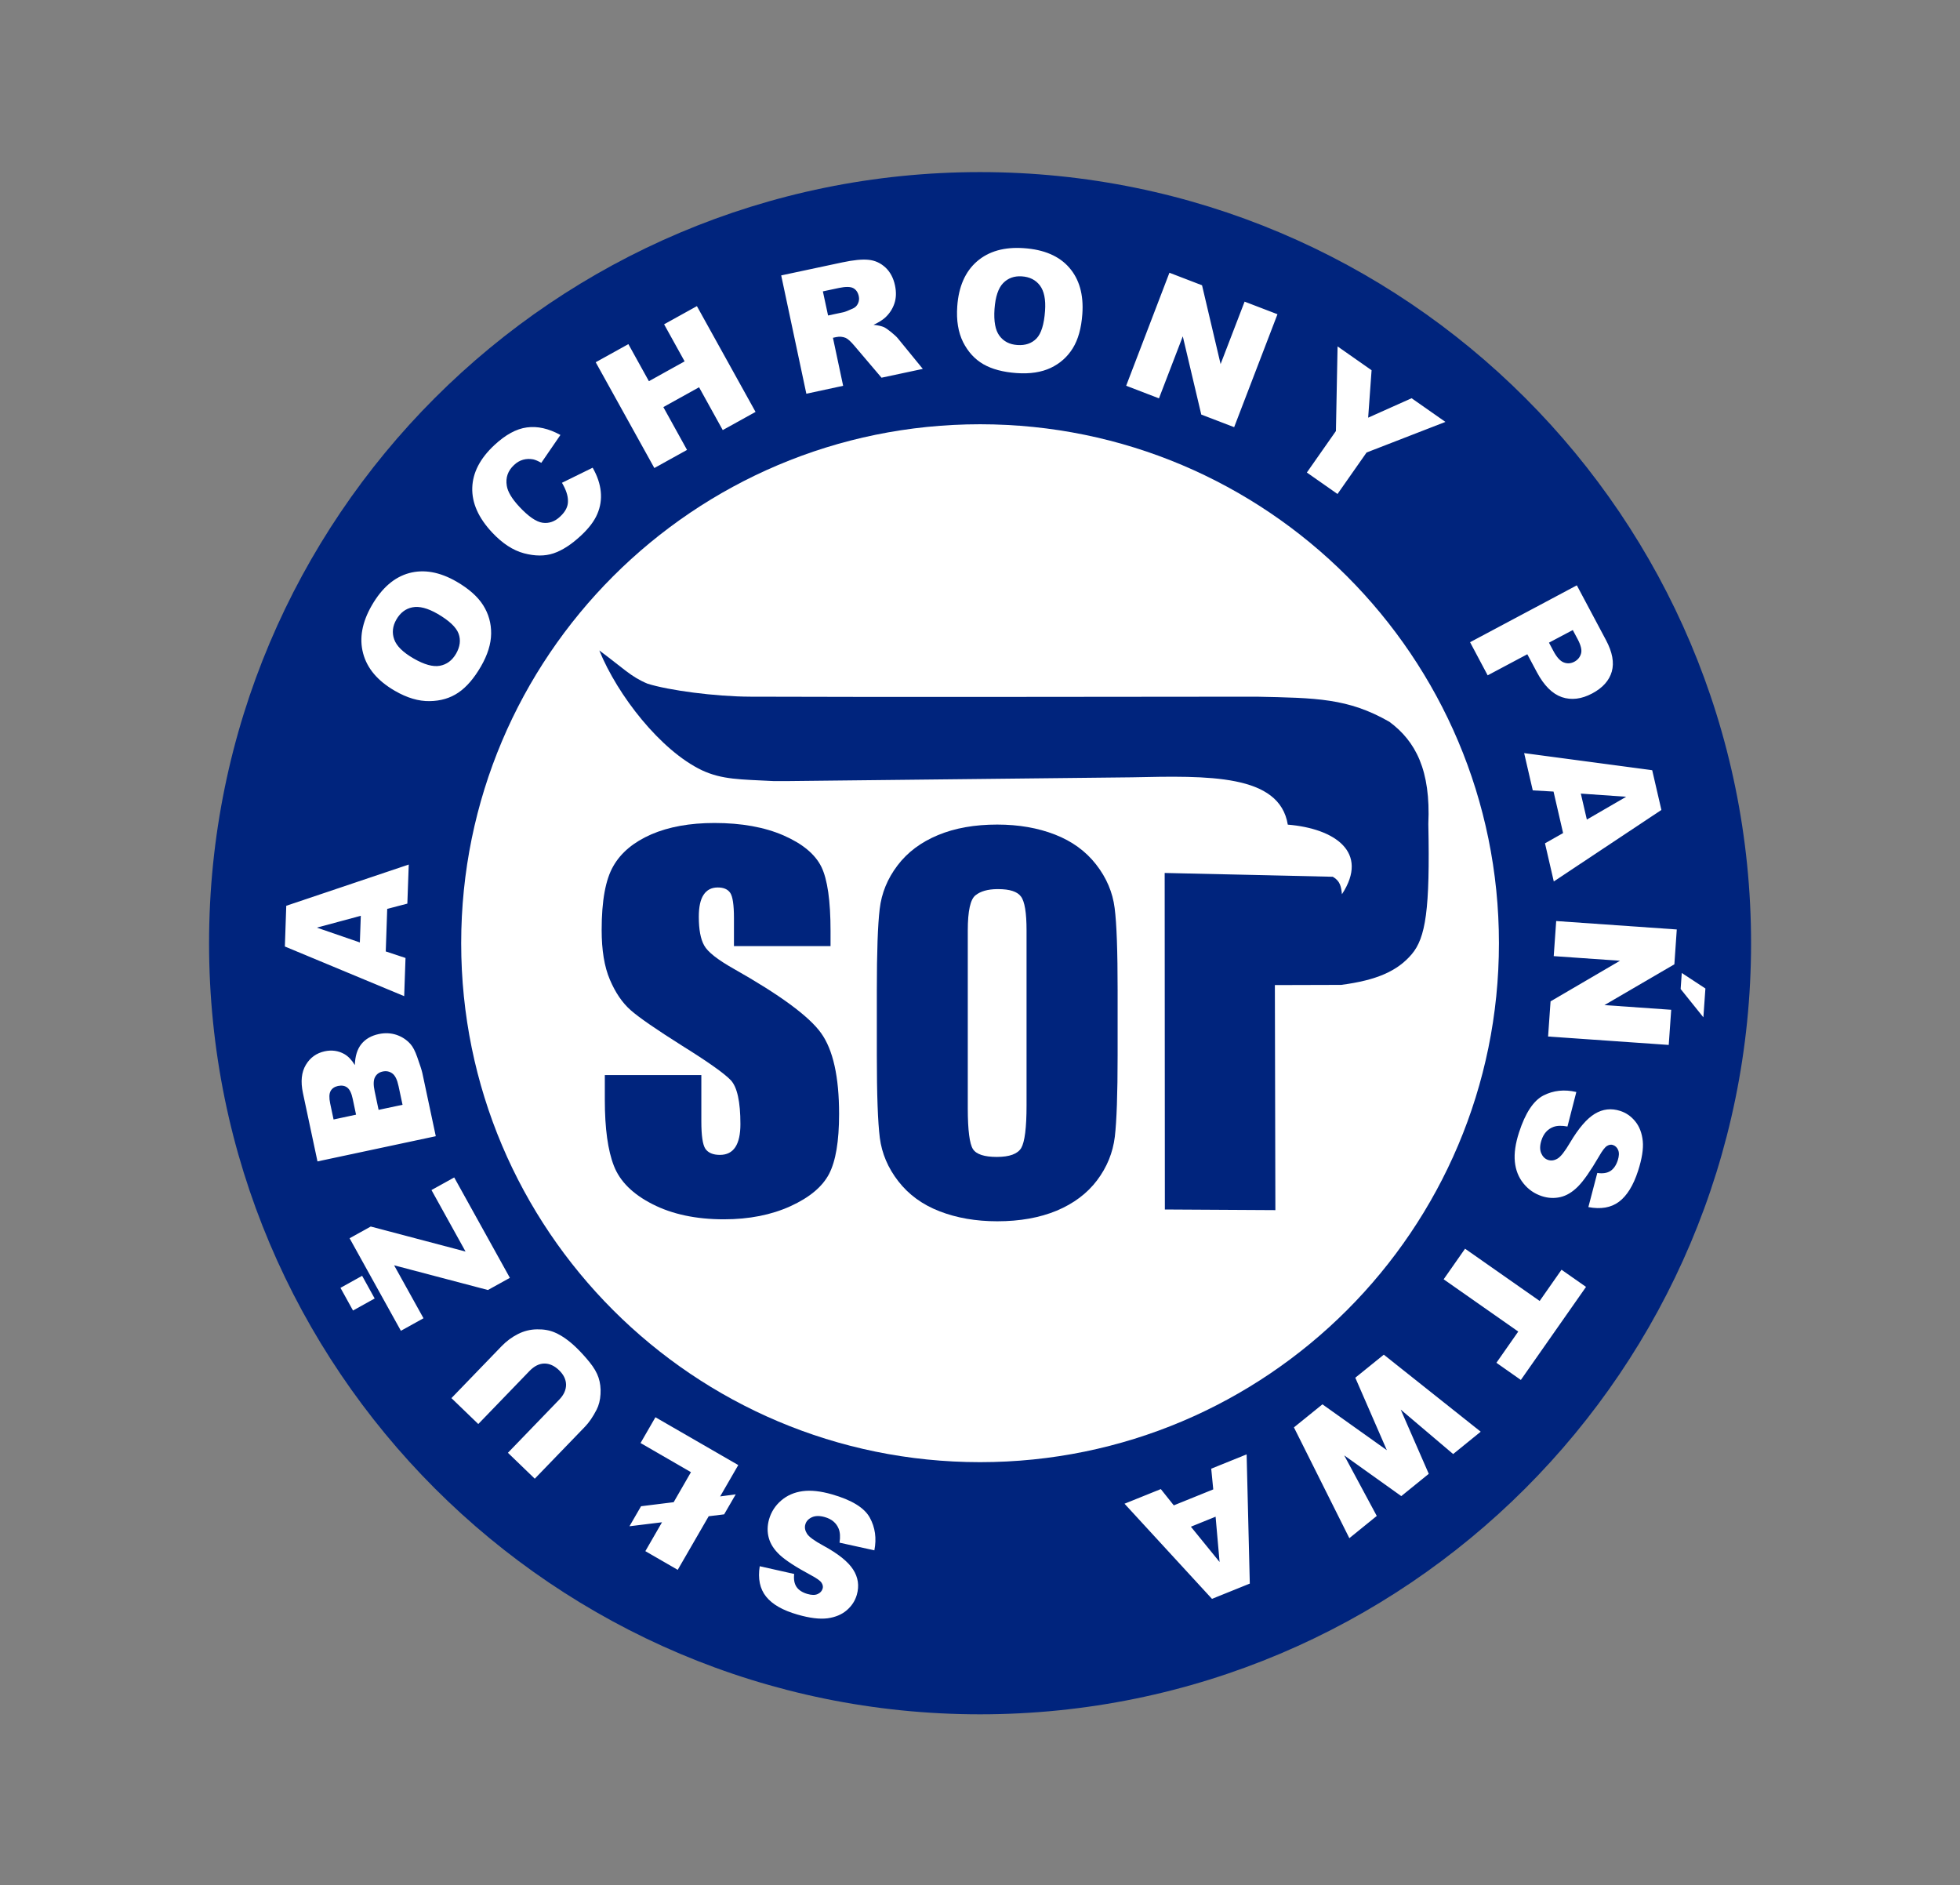
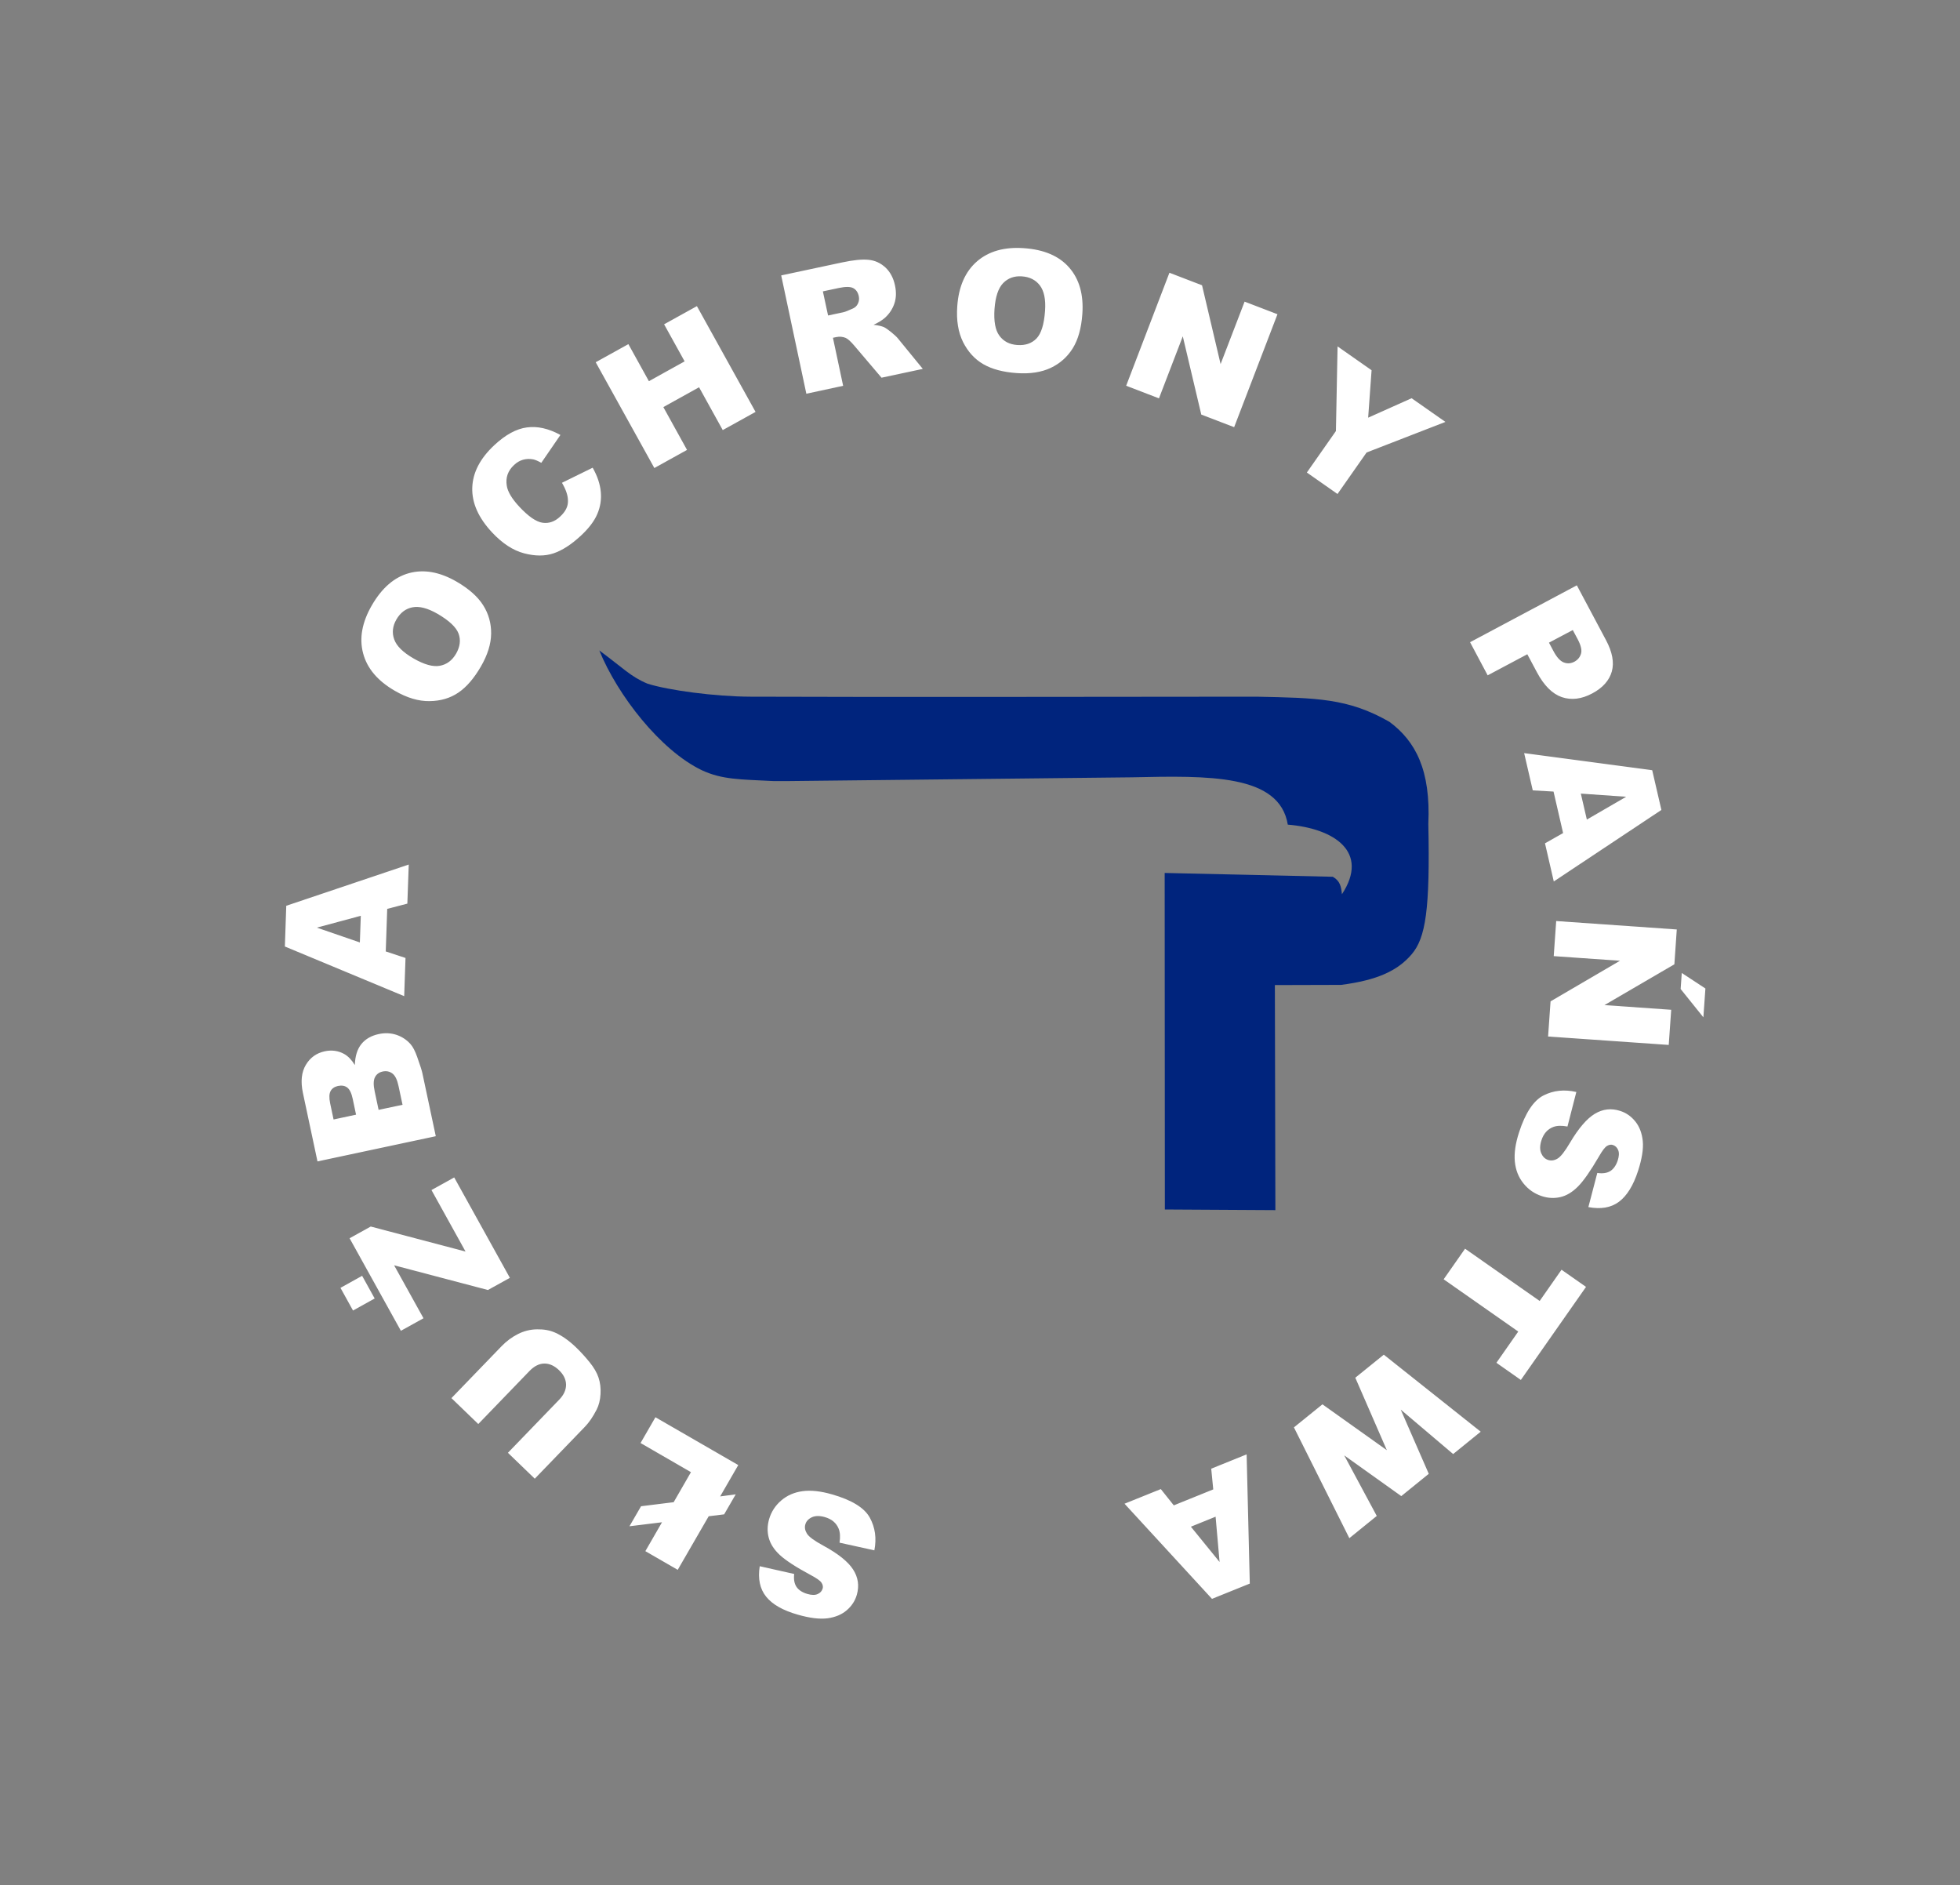
<svg xmlns="http://www.w3.org/2000/svg" version="1.1" id="Layer_1" x="0px" y="0px" viewBox="0 0 3094.8 2976.4" style="enable-background:new 0 0 3094.8 2976.4;" xml:space="preserve">
  <rect x="0" y="0" width="3094.8" height="2976.4" fill="#808080" stroke="none" />
  <style type="text/css">
	.st0{fill-rule:evenodd;clip-rule:evenodd;fill:#00247D;}
	.st1{fill-rule:evenodd;clip-rule:evenodd;fill:#FFFFFF;}
	.st2{fill:#FFFFFF;}
	.st3{fill:#00247D;}
</style>
  <g>
-     <path class="st0" d="M1547.5,271.7c672.3,0,1217.4,545,1217.4,1217.4c0,672.3-545,1217.4-1217.4,1217.4s-1217.4-545-1217.4-1217.4   C330.1,816.7,875.1,271.7,1547.5,271.7L1547.5,271.7z" />
-     <path class="st1" d="M1547.5,669.8c452.5,0,819.3,366.8,819.3,819.3c0,452.5-366.8,819.3-819.3,819.3s-819.3-366.8-819.3-819.3   C728.2,1036.6,1095,669.8,1547.5,669.8L1547.5,669.8z" />
    <path class="st2" d="M1380.6,2447.6l-55-12.1c1.4-9.1,0.9-16.5-1.4-22.1c-3.7-9.1-11-15.2-21.9-18.3c-8.1-2.3-14.9-2.2-20.4,0.3   c-5.5,2.6-8.9,6.3-10.3,11.3c-1.4,4.7-0.5,9.6,2.6,14.6c3.1,5,11.8,11.3,26,19c23.3,12.7,38.9,25.2,46.8,37.5   c8,12.3,10,25.7,5.9,40c-2.7,9.4-8,17.6-15.9,24.4c-7.9,6.8-18,11-30.3,12.7c-12.4,1.6-28.1-0.3-47.2-5.8   c-23.5-6.7-40.1-16.2-49.9-28.5c-9.8-12.3-13.1-28.2-10-47.9l54.4,12.2c-1,8.7,0.3,15.5,3.8,20.6c3.5,5,9.2,8.7,17.2,11   c6.6,1.9,12,2,16.1,0.1c4.1-1.8,6.8-4.8,7.9-8.8c0.8-2.9,0.2-5.9-1.8-9c-2-3.2-7.7-7.2-17.1-12.2c-23.3-12.5-39.4-23-48.6-31.5   c-9.2-8.5-15-17.5-17.6-27.1c-2.6-9.5-2.4-19.2,0.4-29.3c3.4-11.8,9.8-21.7,19.1-29.7c9.4-8.1,20.6-13,33.8-14.8   c13.1-1.8,28.6-0.1,46.4,5c31.2,8.9,51.1,21.1,59.7,36.6C1381.9,2411.4,1384.3,2428.6,1380.6,2447.6L1380.6,2447.6z M1070.1,2478.4   l-51.1-29.5l26.3-45.6l-51.4,6.3l18.3-31.6l51.5-6.4l27.3-47.4l-79.6-46l23.5-40.7l130.8,75.5l-28.6,49.5l24.6-3.3l-18.3,31.6   l-24.4,3L1070.1,2478.4L1070.1,2478.4z M755.2,2248.2l-42.4-40.9l79.1-81.9c7.8-8.1,16.5-14.5,26-19.3c9.5-4.8,19.6-7.3,30.2-7.4   c10.6-0.2,19.9,1.5,28,5c11.2,4.9,22.6,12.9,34.1,24.1c6.7,6.5,13.5,13.9,20.5,22.5c7,8.6,11.8,16.8,14.4,24.7   c2.6,7.9,3.7,16.6,3.1,26c-0.5,9.4-2.6,17.6-6.2,24.6c-5.8,11.3-12,20.3-18.5,27l-79.1,81.9l-42.4-40.9l81-83.9   c7.3-7.5,10.8-15.4,10.8-23.6c-0.1-8.2-3.8-15.9-11.2-23c-7.3-7-15.1-10.5-23.2-10.4c-8.1,0.1-15.9,4.1-23.3,11.7L755.2,2248.2   L755.2,2248.2z M633,2101l-81-146.1l33.4-18.5l149.7,39.5l-53.8-97.1l35.9-19.9l87.9,158.5l-34.7,19.2l-148.1-39l46.4,83.6   L633,2101L633,2101z M557.4,2069l-19.8-35.8l34.2-19l19.8,35.8L557.4,2069L557.4,2069z M501.3,1833.6l-23-108.1   c-3.8-18-2.3-32.8,4.6-44.3c6.9-11.6,16.9-18.7,30-21.5c11-2.3,21.3-0.9,30.6,4.3c6.2,3.5,11.8,9.3,16.8,17.5   c0.4-14.1,3.8-25.1,10.3-33.2c6.5-8,15.7-13.3,27.6-15.8c9.7-2.1,18.9-1.6,27.6,1.2c8.7,2.9,16.1,7.7,22.3,14.6   c3.8,4.2,7.4,11.1,10.7,20.6c4.5,12.6,7.2,21.1,8.1,25.3l21.2,99.6L501.3,1833.6L501.3,1833.6z M562.2,1759.8l-5.3-25.1   c-1.9-9-4.8-14.9-8.7-17.8c-3.9-2.9-8.7-3.6-14.6-2.4c-5.4,1.2-9.3,3.8-11.6,8c-2.3,4.2-2.5,10.7-0.7,19.4l5.4,25.5L562.2,1759.8   L562.2,1759.8z M635.6,1744.2l-6.3-29.5c-2.1-10-5.3-16.6-9.7-19.9c-4.4-3.3-9.6-4.4-15.5-3.1c-5.5,1.2-9.5,4.1-12,8.9   c-2.5,4.8-2.7,12.2-0.5,22.3l6.2,29.3L635.6,1744.2L635.6,1744.2z M611.4,1434.9l-2.3,67.2l31.2,10.3l-2.1,60.3l-188.4-78.4   l2.2-64.3l193.4-65.1l-2.2,61.7L611.4,1434.9L611.4,1434.9z M569.7,1445.8l-69.4,18.7l67.9,23.4L569.7,1445.8L569.7,1445.8z    M623.4,1090.6c-27-15.6-43.7-35.3-50-59c-6.4-23.8-1.8-49,13.7-75.9c15.9-27.5,35.5-44.5,58.9-50.9c23.3-6.3,48.4-1.9,75,13.5   c19.3,11.2,33.3,23.6,41.9,37.2c8.6,13.6,12.8,28.6,12.6,44.9c-0.2,16.3-5.6,33.6-16.2,51.9c-10.8,18.6-22.6,32.4-35.6,41.2   c-13,8.8-28.1,13.2-45.4,13.4C661,1107.2,642.7,1101.8,623.4,1090.6L623.4,1090.6z M653.1,1039.6c16.7,9.6,30.5,13.5,41.4,11.5   c10.9-2,19.4-8.4,25.6-19c6.3-11,7.7-21.6,4-31.7c-3.7-10.1-14.8-20.6-33.2-31.3c-15.6-9-28.8-12.4-39.6-10.3   c-10.8,2.1-19.3,8.6-25.5,19.4c-5.9,10.3-7.1,20.7-3.4,31.1C626,1019.8,636.3,1029.9,653.1,1039.6L653.1,1039.6z M887.3,762.2   l48.5-23.8c7.4,13,11.6,25.5,12.8,37.8c1.2,12.2-0.6,23.9-5.4,35.1c-4.7,11.2-13.3,22.6-25.8,34.2c-15.2,14.2-29.7,23.5-43.4,28.1   c-13.7,4.6-29.3,4.5-46.7-0.1c-17.3-4.6-34.1-15.6-50.3-32.9c-21.6-23.1-32-46.6-31.3-70.5c0.7-23.9,12.3-46.3,34.8-67.3   c17.6-16.4,34.7-25.8,51.4-28c16.7-2.3,34.4,1.7,53,11.9l-30.2,44c-5.3-3-9.6-4.8-12.9-5.5c-5.5-1-10.8-0.8-15.9,0.6   c-5.2,1.5-9.9,4.2-14.2,8.3c-9.8,9.1-13.6,20-11.5,32.8c1.5,9.5,8.1,20.5,19.8,33.1c14.5,15.5,26.7,23.9,36.8,25.3   c10.1,1.4,19.4-1.9,27.8-9.9c8.3-7.7,12.4-15.8,12.2-24.4C896.9,782.4,893.6,772.8,887.3,762.2L887.3,762.2z M940.6,571.9   l51.6-28.6l32.4,58.5l56.4-31.3l-32.4-58.5l51.8-28.7l92.6,167l-51.8,28.7l-37.4-67.6l-56.4,31.3l37.4,67.6l-51.6,28.6L940.6,571.9   L940.6,571.9z M1273.2,621.6l-39.7-186.8l96.2-20.5c17.8-3.8,31.8-5.2,41.9-4.1c10.1,1,18.9,5.1,26.5,12.1   c7.5,7,12.6,16.5,15.1,28.4c2.2,10.4,1.9,19.8-0.9,28.2c-2.8,8.5-7.6,15.9-14.3,22.2c-4.3,4-10.5,7.9-18.7,11.7   c7.4,0.8,12.9,2.1,16.5,3.7c2.4,1.1,6.2,3.7,11.3,7.8c5.1,4.2,8.6,7.4,10.6,9.9l39.4,48.2l-65.2,13.9l-43-50.6   c-5.5-6.5-10-10.6-13.5-12.2c-4.7-2-9.8-2.4-15.1-1.3l-5.1,1.1l16.1,75.8L1273.2,621.6L1273.2,621.6z M1307.5,498.1l24.4-5.2   c2.6-0.6,7.5-2.5,14.7-5.8c3.7-1.6,6.4-4.2,8.1-7.9c1.7-3.6,2.2-7.5,1.3-11.6c-1.3-6-4.2-10.3-8.7-12.7c-4.5-2.4-12-2.5-22.6-0.3   l-25.4,5.4L1307.5,498.1L1307.5,498.1z M1511.5,483.5c2.2-31.1,12.6-54.7,31.1-70.8c18.6-16.1,43.3-23.1,74.2-20.9   c31.7,2.2,55.6,12.4,71.5,30.7c15.9,18.2,22.9,42.7,20.7,73.3c-1.6,22.3-6.6,40.3-15.1,54c-8.5,13.7-20.1,24-34.8,31   c-14.7,6.9-32.6,9.7-53.8,8.2c-21.5-1.5-39-6.2-52.6-14c-13.6-7.9-24.2-19.5-32-34.9C1513,524.6,1509.9,505.8,1511.5,483.5   L1511.5,483.5z M1570.3,487.9c-1.3,19.3,1.2,33.3,7.8,42.2c6.6,8.9,16,13.8,28.3,14.6c12.6,0.9,22.7-2.6,30.2-10.3   c7.5-7.8,12-22.3,13.5-43.6c1.3-18-1.5-31.3-8.1-40.1c-6.7-8.8-16.2-13.6-28.6-14.4c-11.8-0.8-21.7,2.7-29.4,10.6   C1576.3,454.8,1571.7,468.5,1570.3,487.9L1570.3,487.9z M1846.5,430.6l51.5,19.8l29.3,124.4l37.9-98.6l51.9,19.9l-68.4,178.3   l-51.9-19.9l-29.2-123.5l-37.6,97.9l-51.8-19.9L1846.5,430.6L1846.5,430.6z M2112,546.9l53.7,37.6l-5.4,74.9l68.6-30.7l53.4,37.4   l-124.5,48.3l-45.9,65.5l-48.4-33.9l45.9-65.5L2112,546.9L2112,546.9z M2489.8,924.1l46.1,86.6c10,18.8,13.1,35.4,9.1,49.5   c-4,14.1-14.3,25.7-30.8,34.5c-17,9.1-33.1,11-48.1,5.9c-15-5.2-28.1-18.2-39.3-39.2l-15.2-28.5l-62.6,33.3l-27.8-52.3   L2489.8,924.1L2489.8,924.1z M2445.8,1014.6l6.8,12.8c5.3,10.1,10.8,16.2,16.5,18.4c5.6,2.2,11.2,1.8,16.6-1   c5.3-2.8,8.9-7,10.6-12.5c1.8-5.5,0.1-13.1-5-22.8l-7.9-14.8L2445.8,1014.6L2445.8,1014.6z M2468.1,1315.2l-15.1-65.5l-32.8-1.9   l-13.6-58.8l202.2,27l14.5,62.7l-169.9,112.9l-13.9-60.2L2468.1,1315.2L2468.1,1315.2z M2505.6,1293.9l62.1-36l-71.6-5   L2505.6,1293.9L2505.6,1293.9z M2647.6,1467.4l-3.8,55l-110.4,64.4l105.4,7.4l-3.9,55.5l-190.5-13.3l3.9-55.5l109.6-64.1   l-104.6-7.3l3.9-55.4L2647.6,1467.4L2647.6,1467.4z M2692.8,1560.6l-3.2,45.5l-35.9-44.7l1.8-25.3L2692.8,1560.6L2692.8,1560.6z    M2489,1724l-14,54.5c-9-1.7-16.4-1.5-22.1,0.6c-9.2,3.4-15.6,10.5-19,21.2c-2.6,8-2.7,14.8-0.4,20.3c2.4,5.5,6,9.1,11,10.7   c4.7,1.5,9.6,0.9,14.7-2.1c5.1-2.9,11.7-11.4,19.9-25.3c13.5-22.8,26.6-38,39.1-45.5c12.6-7.6,26-9.1,40.2-4.5   c9.3,3,17.3,8.6,23.8,16.7c6.5,8.1,10.4,18.3,11.7,30.8c1.2,12.4-1.3,28.1-7.4,47c-7.5,23.2-17.6,39.5-30.2,48.9   c-12.6,9.4-28.7,12.1-48.3,8.4l14.1-53.9c8.6,1.3,15.5,0.2,20.7-3.1c5.1-3.3,9-8.9,11.6-16.8c2.1-6.6,2.4-11.9,0.7-16.1   c-1.7-4.2-4.5-6.9-8.5-8.2c-2.9-0.9-5.9-0.4-9.1,1.5c-3.3,1.9-7.5,7.4-12.8,16.7c-13.3,22.8-24.3,38.6-33.2,47.5   c-8.9,8.9-18.1,14.4-27.7,16.6c-9.6,2.2-19.3,1.8-29.3-1.5c-11.6-3.8-21.3-10.5-29-20.1c-7.8-9.6-12.3-21.1-13.6-34.3   c-1.3-13.2,0.9-28.6,6.6-46.2c10-30.9,22.9-50.3,38.7-58.4C2452.8,1721.5,2470.1,1719.6,2489,1724L2489,1724z M2504.3,2031.7   l-102.9,146.9l-38.6-27.1l34.5-49.3l-117.8-82.5l33.8-48.3l117.8,82.5l34.5-49.3L2504.3,2031.7L2504.3,2031.7z M2338,2260.3   l-43.5,35.3l-82.8-70.2l44.3,101.4l-43.4,35.2l-90.1-64.3l51.4,95.6l-43.3,35.1l-87.5-174.9l45-36.4l101.7,72.4l-49.8-114.4   l45-36.4L2338,2260.3L2338,2260.3z M1853.4,2376.6l62.3-25.2l-3.2-32.7l55.9-22.6l5,204l-59.7,24.1L1775.6,2374l57.3-23.1   L1853.4,2376.6L1853.4,2376.6z M1880.4,2410.3l45.3,55.7l-6.3-71.5L1880.4,2410.3L1880.4,2410.3z" />
    <path class="st0" d="M946.3,1026.9c28.9,71,96.7,157.9,161.9,189.1c32.2,15,60.6,14.4,112.7,17.1l25.9,0l540.4-5.9   c121-2.6,233.1-5.3,246.2,74.7c73.9,6.1,129.2,43.3,85.5,109.9c-1.2-11.7-2.7-20.9-14.4-27.6l-265.5-6l0.3,531.3l174.5,1   l-0.8-355.3l104.7-0.3c56.7-7.4,88.9-22.1,111.2-48.2c22.3-26.1,29.2-70.8,26.4-205.9c3.9-84.8-20-130.5-61.4-161.2   c-65.4-37.5-115.6-37.7-210.1-39.7c-271,0.1-554.4,0.9-799,0c-56.1-0.2-129.4-10.1-162.3-20.5   C996.2,1068.5,984.5,1055.2,946.3,1026.9L946.3,1026.9z" />
-     <path class="st3" d="M1311.3,1493.7h-152.4v-44.4c0-20.8-2-34-5.9-39.7c-3.9-5.7-10.4-8.5-19.6-8.5c-9.9,0-17.3,3.8-22.4,11.5   c-5.1,7.6-7.6,19.2-7.6,34.8c0,20,2.8,35.2,8.5,45.3c5.5,10.1,21,22.3,46.5,36.7c73.1,41.3,119,75,138,101.5   c19,26.4,28.5,69.1,28.5,127.9c0,42.8-5.3,74.3-15.8,94.5c-10.5,20.2-30.9,37.3-61,51C1218,1918,1183,1925,1143,1925   c-43.9,0-81.5-8-112.5-23.8c-31.2-15.8-51.5-35.9-61.1-60.4c-9.6-24.5-14.4-59.2-14.4-104.3v-39.2h152.4v73c0,22.5,2.1,37,6.4,43.4   c4.4,6.3,12,9.6,22.9,9.6c10.9,0,19-4.1,24.4-12.3c5.3-8.1,8-20.2,8-36.3c0-35.3-5.1-58.5-15.2-69.3c-10.4-10.9-36.1-29-76.8-54.4   c-40.9-25.8-67.9-44.4-81.2-56.1c-13.2-11.6-24.2-27.7-32.9-48.2c-8.8-20.5-13-46.7-13-78.6c0-45.9,6.1-79.6,18.5-100.9   c12.2-21.3,32.2-37.8,59.8-49.9c27.6-11.9,60.8-18,99.8-18c42.7,0,79.1,6.6,109,19.6c30.1,13.2,49.9,29.6,59.8,49.6   c9.7,19.9,14.5,53.7,14.5,101.4V1493.7L1311.3,1493.7z" />
-     <path class="st0" d="M1764.7,1666.4c0,60.4-1.5,103.1-4.4,128.2c-3.1,25.2-12.4,48.1-28.1,68.9c-15.7,20.8-37.1,36.7-63.8,47.9   c-26.8,11.1-58.1,16.7-93.7,16.7c-33.8,0-64.2-5.3-91.2-15.8c-27.1-10.5-48.6-26.2-65-47.3c-16.4-21-26.1-44-29.3-68.7   c-3.1-24.8-4.7-68.2-4.7-130v-102.8c0-60.4,1.5-103.1,4.5-128.3c2.9-25.1,12.3-48,28.1-68.8c15.7-20.8,36.9-36.7,63.8-47.9   c26.8-11.2,58-16.7,93.7-16.7c33.9,0,64.2,5.3,91.2,15.8c26.9,10.5,48.6,26.2,65,47.3c16.4,21,26.1,44,29.2,68.7   c3.2,24.8,4.7,68,4.7,130V1666.4L1764.7,1666.4z M1576.1,1403.7h-0.2l-0.5,0l-1.2,0c-14.7,0.2-25.8,3.4-33.6,9.5   c-8.4,6.2-12.5,24.8-12.5,55.9v280.5c0,35,2.9,56.5,8.2,64.6c5.3,8.2,18,12.3,37.6,12.3c20.1,0,32.9-4.7,38.6-14.1   c5.5-9.5,8.4-31.8,8.4-67.3V1469c0-28-2.9-45.9-8.9-53.7C1606.3,1407.6,1594.4,1403.7,1576.1,1403.7L1576.1,1403.7z" />
  </g>
</svg>